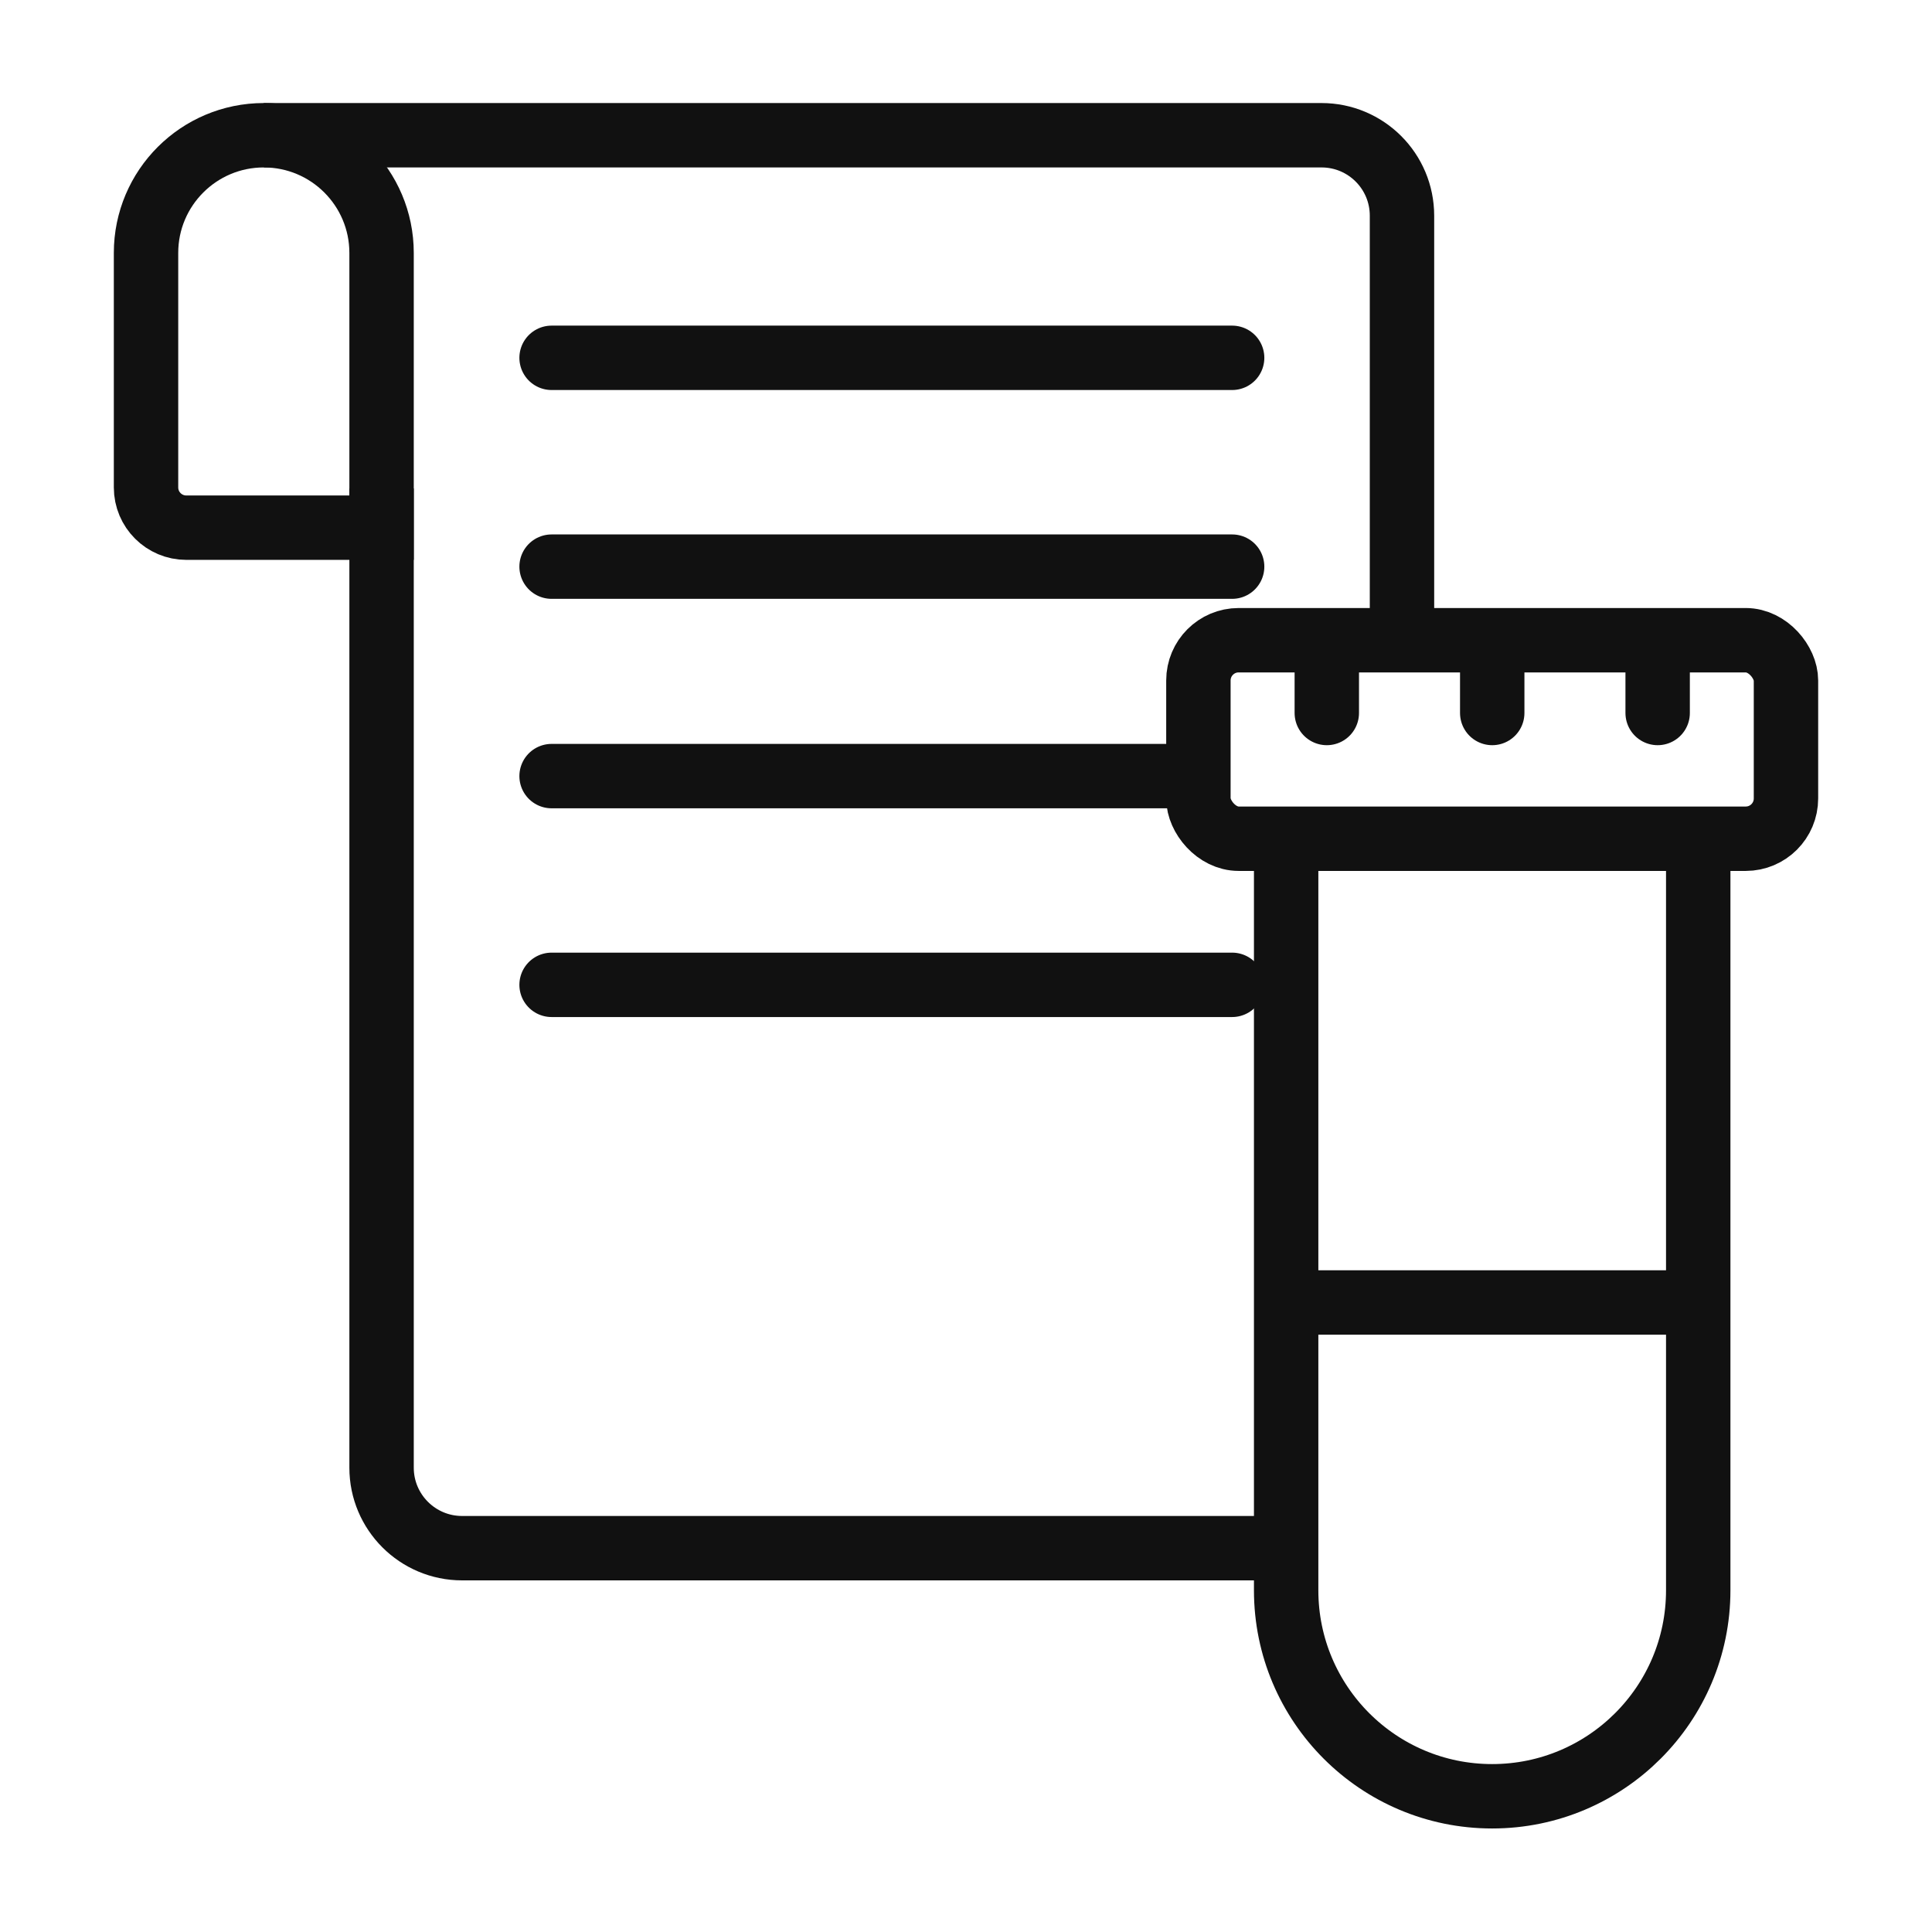
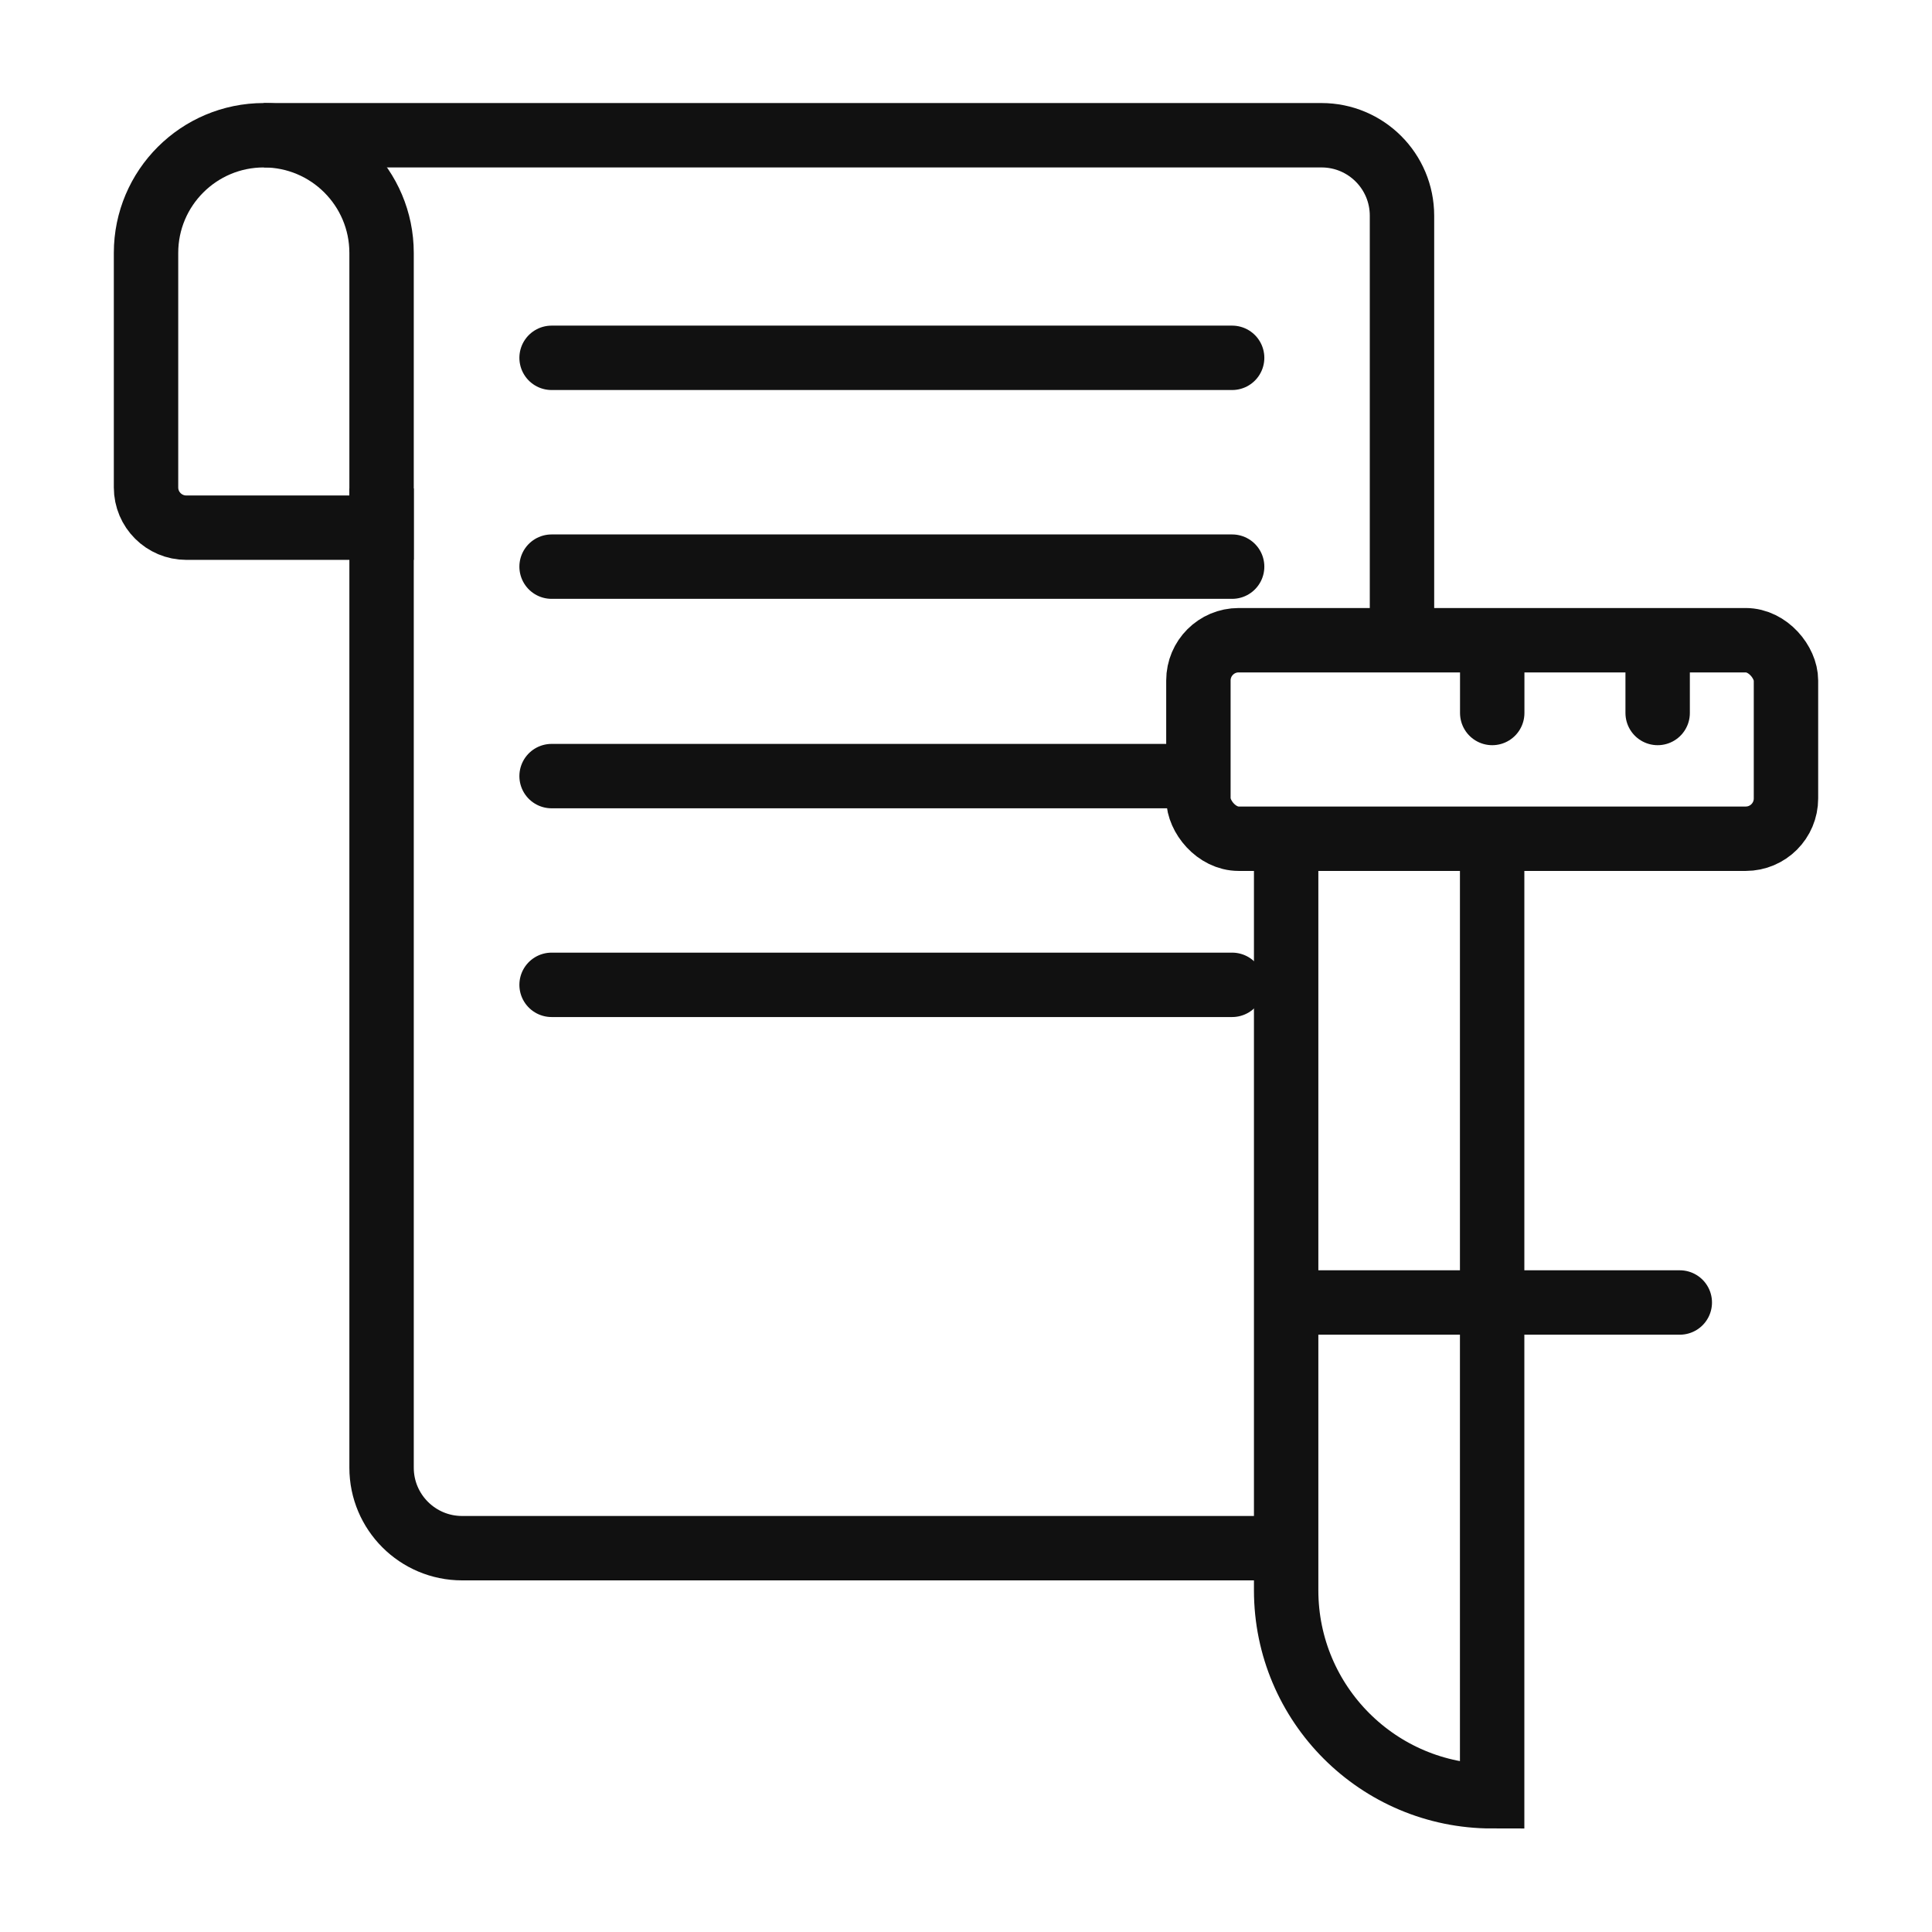
<svg xmlns="http://www.w3.org/2000/svg" width="24" height="24" viewBox="0 0 24 24" fill="none">
  <path d="M3.277 1.68H16.416C16.969 1.68 17.416 2.127 17.416 2.68V8.083M4.74 6.068V10.456V18.232C4.74 18.784 5.188 19.232 5.74 19.232H11.078H15.953" stroke="#111111" stroke-width="0.8" />
  <path d="M1.814 3.142C1.814 2.335 2.469 1.68 3.277 1.68V1.68C4.085 1.68 4.74 2.335 4.74 3.142V6.555H2.314C2.038 6.555 1.814 6.331 1.814 6.055V3.142Z" stroke="#111111" stroke-width="0.8" />
  <path d="M6.852 4.445H15.306" stroke="#111111" stroke-width="0.8" stroke-linecap="round" />
  <path d="M6.852 7.039H15.306" stroke="#111111" stroke-width="0.8" stroke-linecap="round" />
  <path d="M6.852 9.641H14.75" stroke="#111111" stroke-width="0.8" stroke-linecap="round" />
  <path d="M6.852 12.234H15.306" stroke="#111111" stroke-width="0.8" stroke-linecap="round" />
-   <path d="M15.977 10.719V19.755C15.977 21.168 17.122 22.314 18.536 22.314V22.314C19.95 22.314 21.096 21.168 21.096 19.755V10.719" stroke="#111111" stroke-width="0.8" />
+   <path d="M15.977 10.719V19.755C15.977 21.168 17.122 22.314 18.536 22.314V22.314V10.719" stroke="#111111" stroke-width="0.8" />
  <rect x="14.887" y="7.953" width="7.299" height="2.466" rx="0.5" stroke="#111111" stroke-width="0.8" />
-   <path d="M16.482 8.078V8.857" stroke="#111111" stroke-width="0.8" stroke-linecap="round" />
  <path d="M18.537 8.078V8.857" stroke="#111111" stroke-width="0.8" stroke-linecap="round" />
  <path d="M20.592 8.078V8.857" stroke="#111111" stroke-width="0.8" stroke-linecap="round" />
  <path d="M16.236 16.18H20.867" stroke="#111111" stroke-width="0.8" stroke-linecap="round" />
</svg>